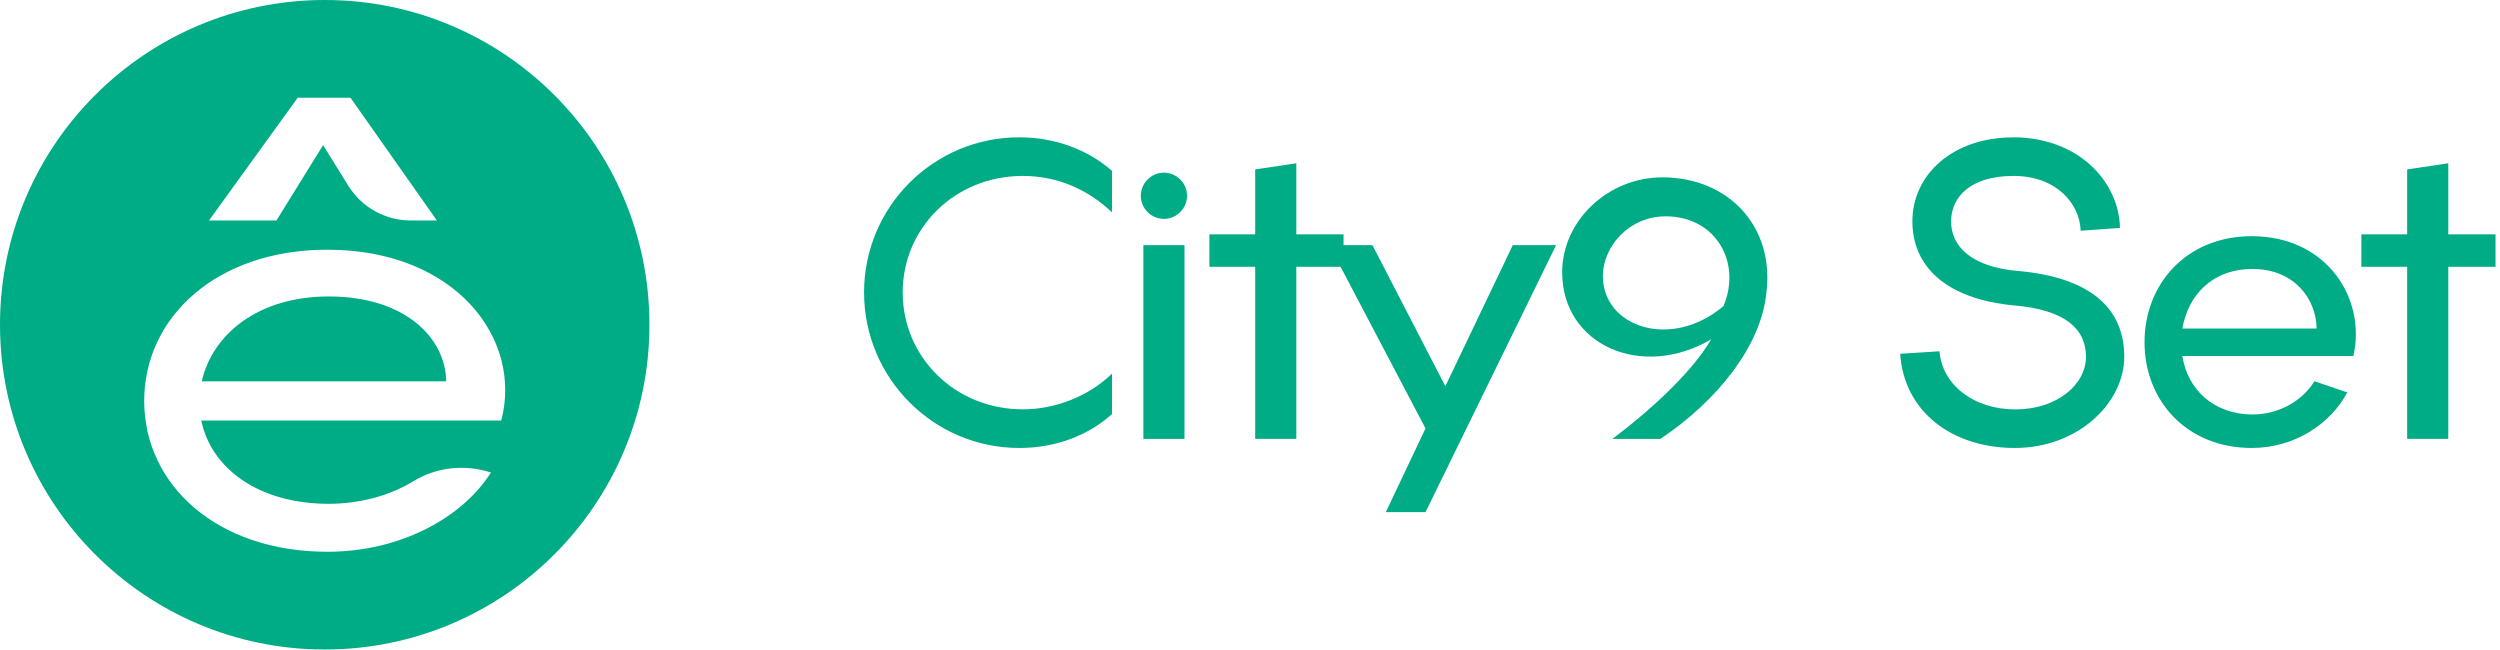
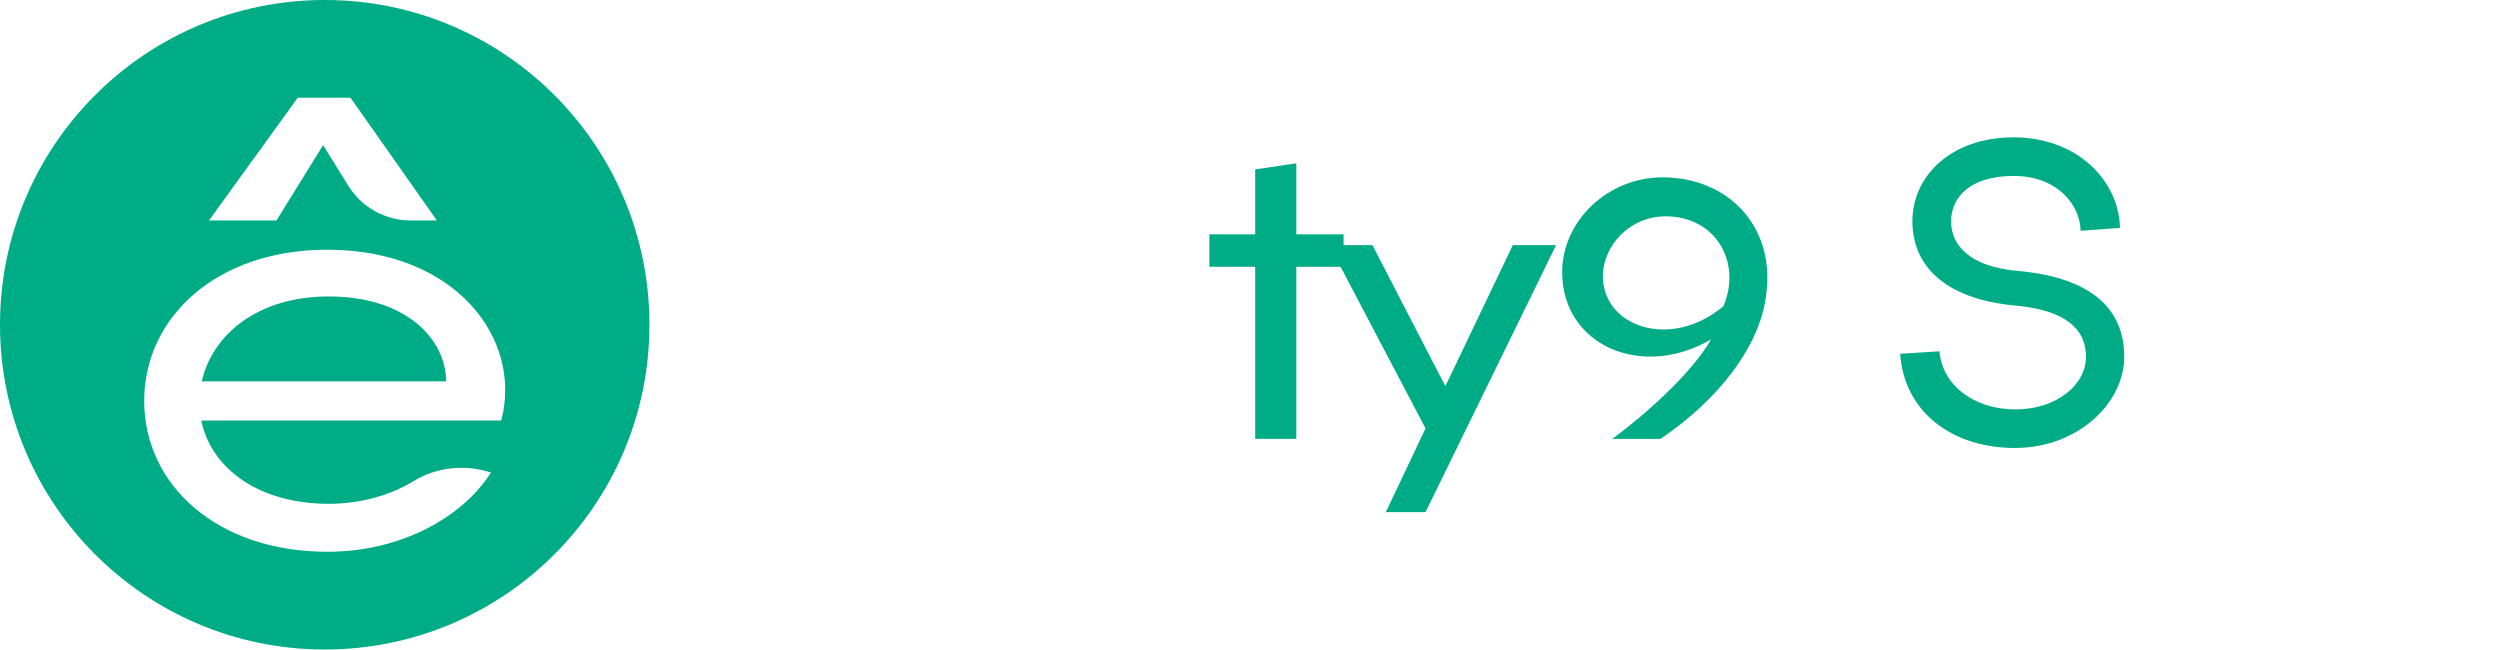
<svg xmlns="http://www.w3.org/2000/svg" width="204" height="53" viewBox="0 0 204 53" fill="none">
-   <path d="M83.169 36.554C76.191 36.554 70.508 30.871 70.508 23.864C70.508 16.858 76.191 11.204 83.169 11.204C86.112 11.204 88.794 12.231 90.739 13.944V17.328C88.794 15.47 86.292 14.356 83.465 14.356C77.927 14.356 73.66 18.593 73.66 23.864C73.66 29.136 77.927 33.402 83.465 33.402C86.054 33.402 88.794 32.375 90.739 30.488V33.785C88.794 35.55 86.118 36.554 83.169 36.554Z" fill="#00AC86" />
-   <path d="M94.976 14.089C96.01 14.089 96.863 14.942 96.863 15.976C96.863 17.009 96.01 17.862 94.976 17.862C93.943 17.862 93.09 17.009 93.09 15.976C93.09 14.942 93.943 14.089 94.976 14.089ZM93.299 35.817V20.004H96.654V35.817H93.299Z" fill="#00AC86" />
  <path d="M105.78 13.323V19.122H109.634V21.769H105.78V35.811H102.424V21.769H98.686V19.122H102.424V13.822L105.78 13.323Z" fill="#00AC86" />
  <path d="M108.456 20.004H111.991L117.941 31.515L123.444 20.004H126.979L116.321 41.791H113.082L116.321 34.958L108.461 19.998L108.456 20.004Z" fill="#00AC86" />
  <path d="M144.139 23.893C143.698 28.253 140.105 32.729 135.484 35.817H131.565C134.213 33.843 137.928 30.604 139.634 27.69C133.951 31.016 127.473 28.16 127.473 22.216C127.473 18.036 131.182 14.472 135.658 14.472C141.016 14.472 144.813 18.448 144.139 23.893ZM140.633 24.985C142.136 21.45 140.041 17.653 135.919 17.653C132.947 17.653 130.857 20.068 130.793 22.425C130.706 26.663 136.331 28.607 140.627 24.985H140.633Z" fill="#00AC86" />
  <path d="M164.277 11.204C169.519 11.204 172.903 14.739 172.99 18.593L169.78 18.831C169.722 16.655 167.835 14.356 164.306 14.356C160.777 14.356 159.209 16.092 159.209 18.065C159.209 20.039 160.771 21.746 164.567 22.1C170.779 22.628 173.339 25.31 173.339 29.107C173.339 32.903 169.542 36.554 164.416 36.554C159.29 36.554 155.378 33.611 155.053 28.869L158.263 28.665C158.472 31.376 161.032 33.408 164.445 33.408C167.859 33.408 170.215 31.376 170.215 29.112C170.215 26.726 168.358 25.287 164.445 24.933C158.588 24.404 156.051 21.577 156.051 18.071C156.051 14.216 159.377 11.21 164.265 11.21L164.277 11.204Z" fill="#00AC86" />
-   <path d="M183.735 36.554C178.435 36.554 174.993 32.7 174.993 27.928C174.993 23.156 178.435 19.273 183.735 19.273C189.889 19.273 193.099 24.364 192.037 29.048H178.081C178.493 31.759 180.612 33.82 183.822 33.82C185.883 33.82 187.857 32.758 188.855 31.109L191.537 32.021C190.185 34.581 187.242 36.554 183.735 36.554ZM189.035 26.808C189.006 24.335 187.149 21.949 183.822 21.949C180.496 21.949 178.551 24.097 178.081 26.808H189.035Z" fill="#00AC86" />
-   <path d="M199.781 13.323V19.122H203.635V21.769H199.781V35.811H196.425V21.769H192.687V19.122H196.425V13.822L199.781 13.323Z" fill="#00AC86" />
  <path d="M26.837 24.19C21.078 24.19 17.346 27.255 16.463 31.115H36.409C36.369 27.585 33.048 24.19 26.837 24.19Z" fill="#00AC86" />
  <path d="M26.506 0H26.5C11.866 0 0 11.866 0 26.494C0 41.135 11.866 53 26.494 53H26.5C41.135 53 52.994 41.135 52.994 26.506C53 11.866 41.14 0 26.506 0ZM24.294 7.976H28.601L35.649 17.99H33.513C31.44 17.99 29.524 16.922 28.427 15.163L26.366 11.842L22.558 17.99H17.055L24.294 7.976ZM40.908 34.314H16.422C17.218 38.174 21.038 41.111 26.837 41.111C29.379 41.111 31.846 40.426 33.739 39.265C35.631 38.104 37.953 37.872 40.061 38.557C37.75 42.214 32.711 45.024 26.709 45.024C17.642 45.018 11.767 39.515 11.767 32.717C11.767 25.919 17.642 20.376 26.709 20.376C37.164 20.376 42.661 27.638 40.902 34.314" fill="#00AC86" />
</svg>